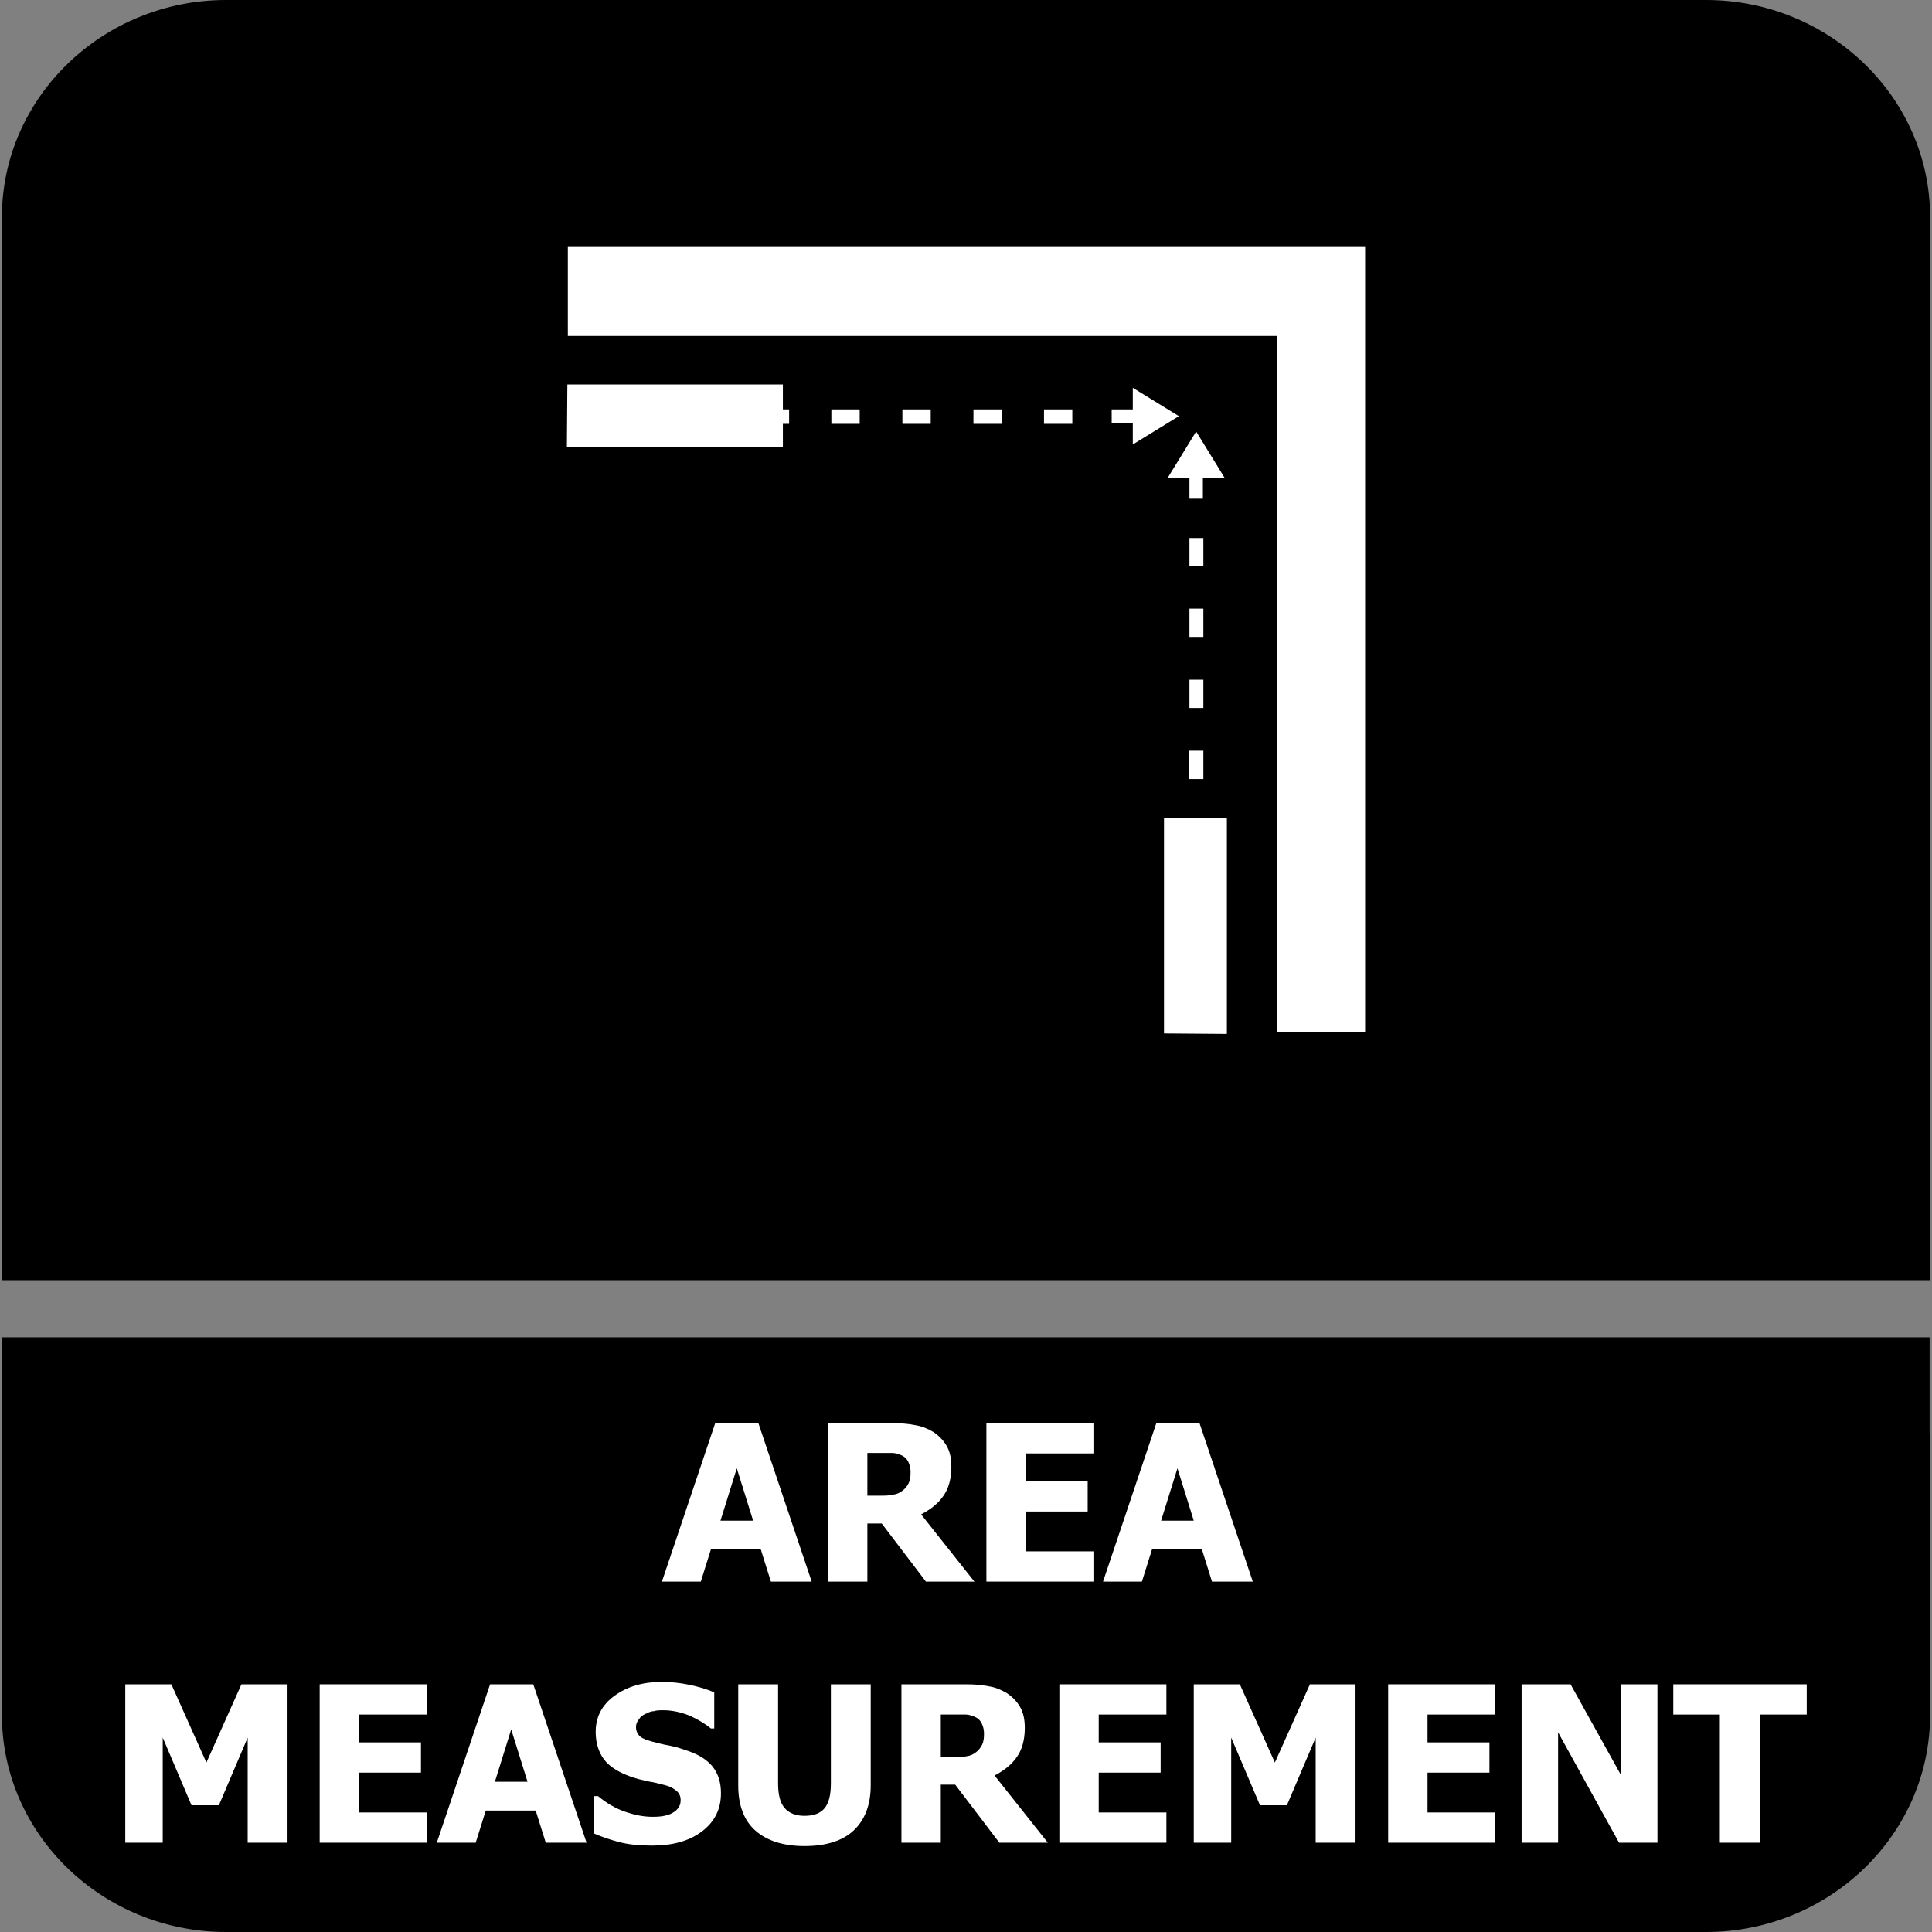
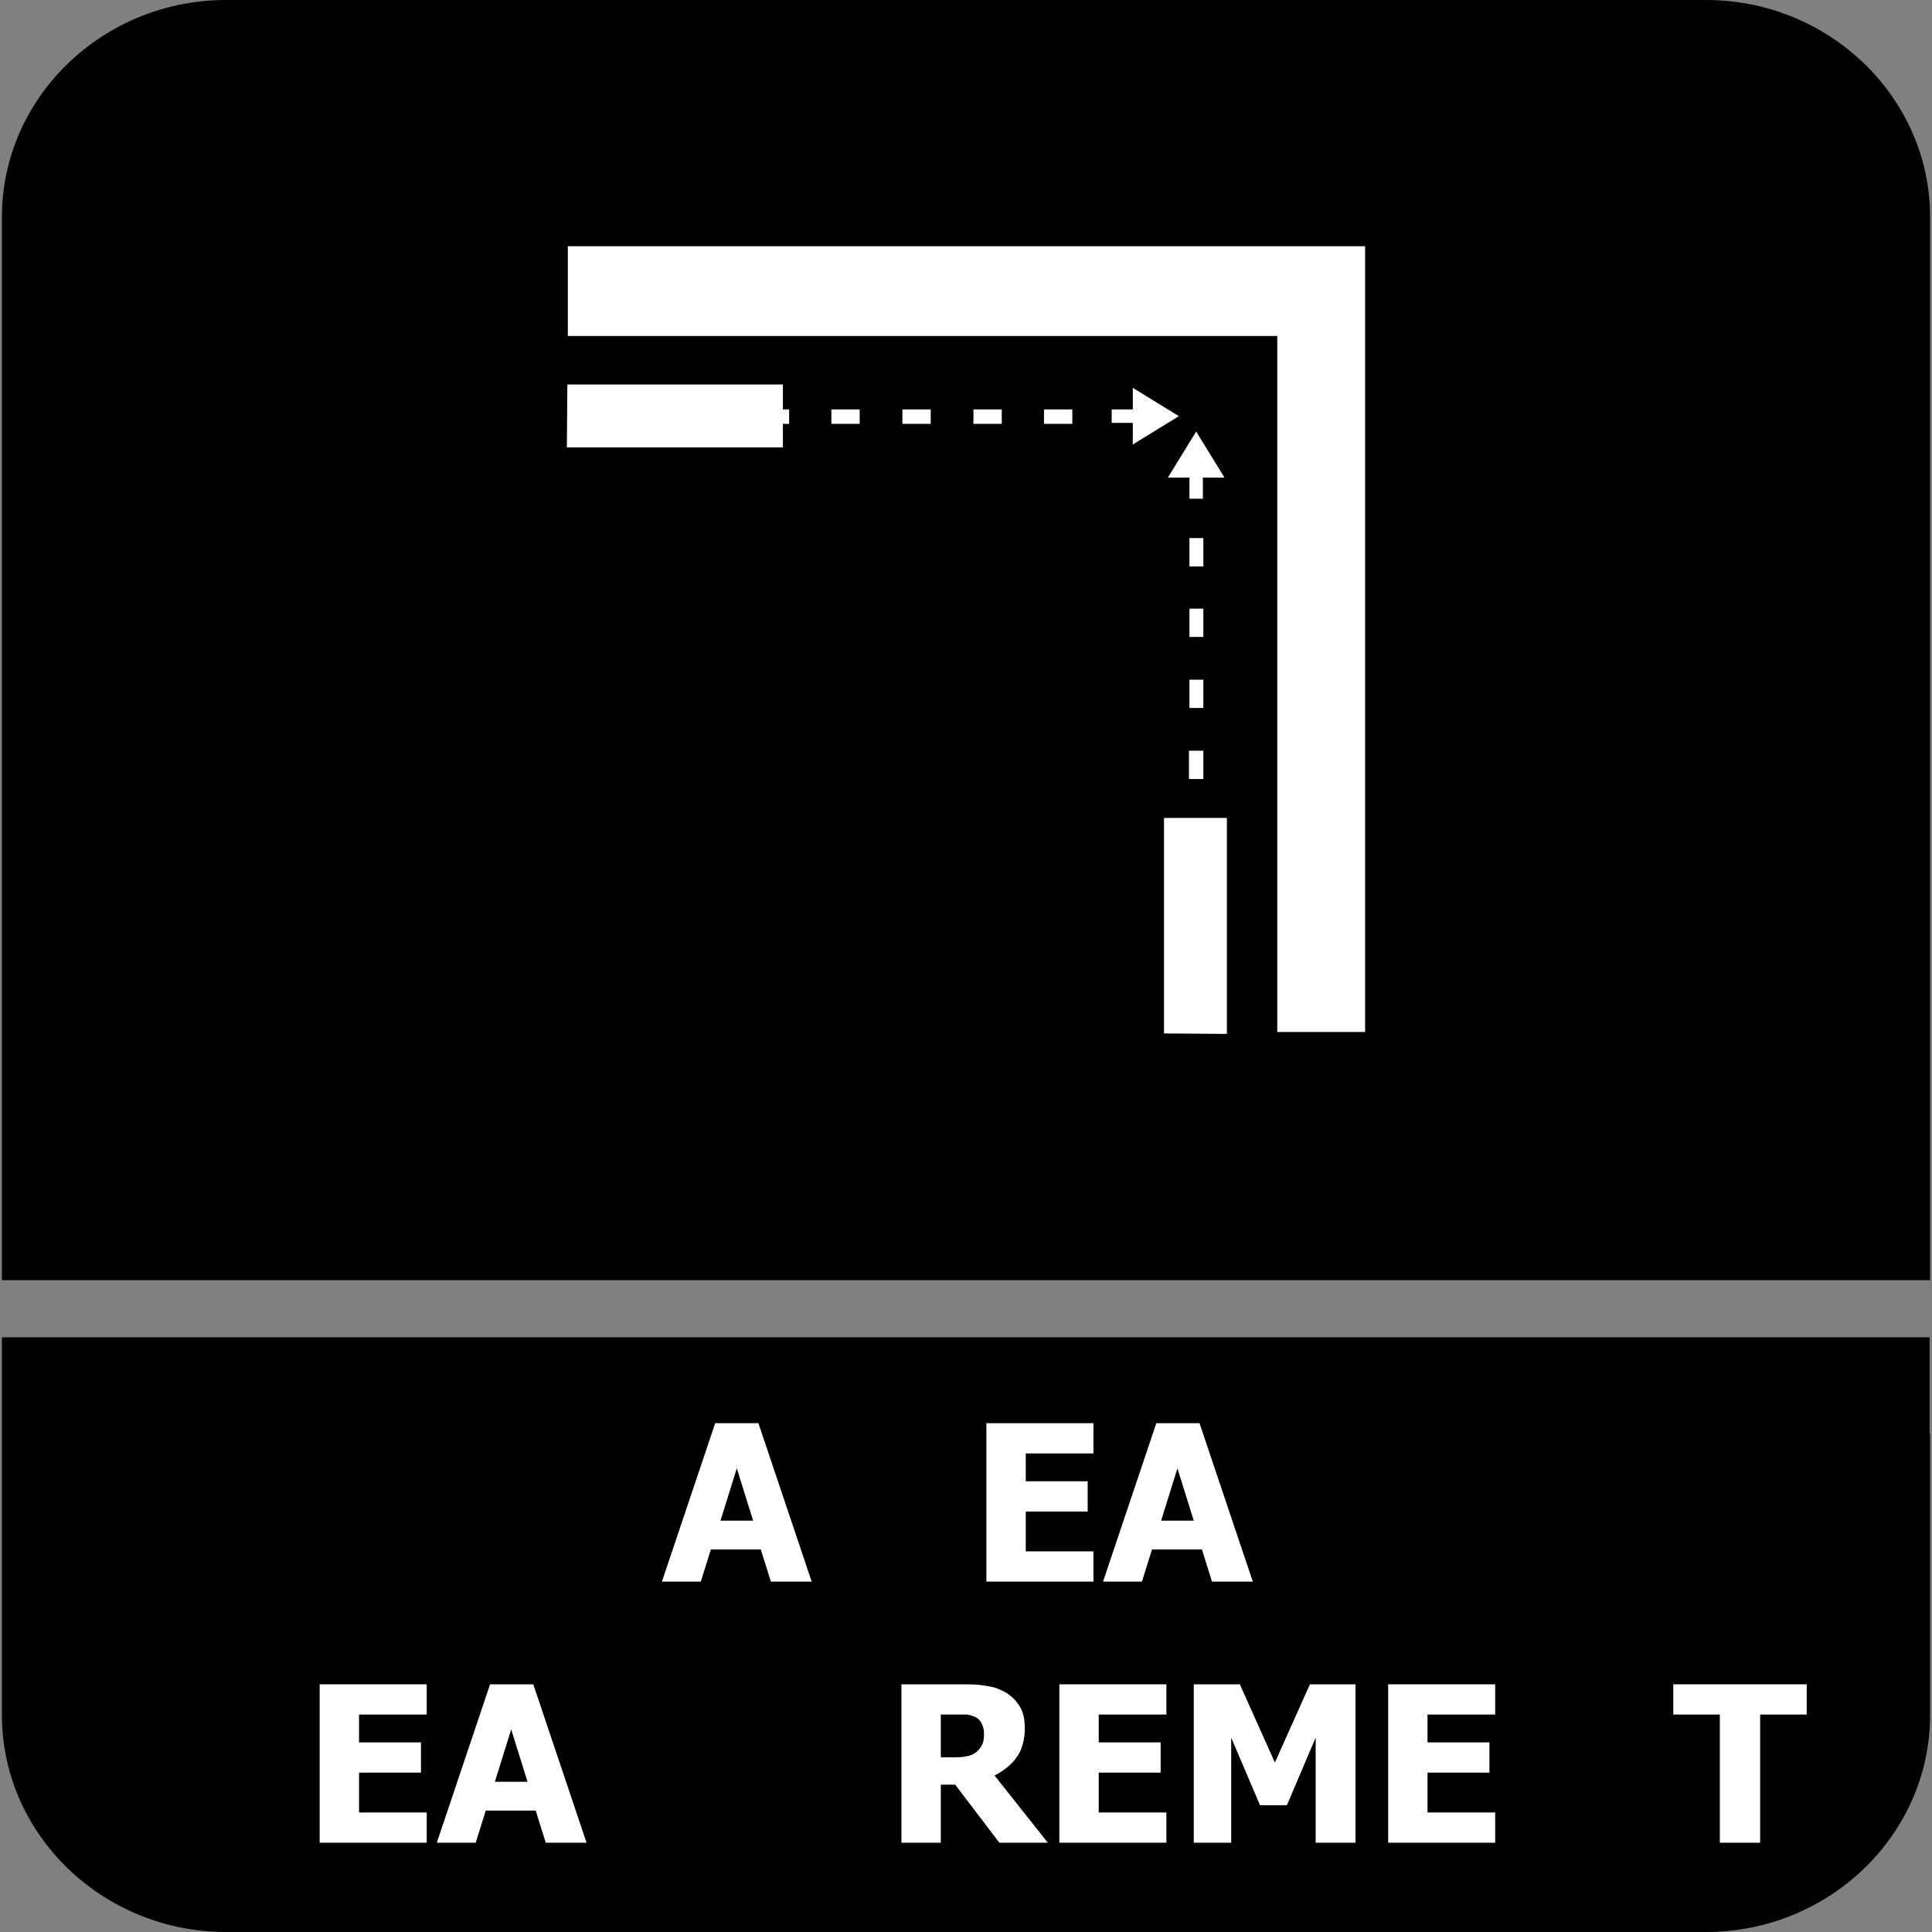
<svg xmlns="http://www.w3.org/2000/svg" id="Layer_1" data-name="Layer 1" viewBox="0 0 40.25 40.25">
  <rect x="0" y="0" width="40.25" height="40.25" fill="#808080" stroke="none" />
  <defs>
    <style>
      .cls-1, .cls-2 {
        fill: #fff;
      }

      .cls-2, .cls-3 {
        fill-rule: evenodd;
      }
    </style>
  </defs>
  <path class="cls-3" d="M40.21,29.86v5.87c0,2.49-2.1,4.52-4.67,4.52H4.71C2.14,40.25.04,38.22.04,35.73v-7.87h40.16v2Z" />
  <path class="cls-3" d="M4.71,0h30.83C38.11,0,40.21,2.03,40.21,4.52v22.15H.04V4.52C.04,2.03,2.14,0,4.71,0" />
  <g>
    <path class="cls-1" d="M13.79,32.95l1.11-3.3h.9l1.11,3.3h-.85l-.21-.67h-1.04l-.21.67h-.83ZM15.69,31.68l-.34-1.09-.34,1.09h.67Z" />
-     <path class="cls-1" d="M20.3,32.95h-1.01l-.92-1.21h-.3v1.21h-.82v-3.3h1.33c.18,0,.34.01.48.04.14.02.26.07.38.14.12.08.21.17.28.29.07.12.1.26.1.44,0,.25-.06.46-.17.61-.11.16-.27.28-.46.38l1.11,1.4ZM18.97,30.66c0-.08-.02-.15-.05-.21-.03-.06-.08-.11-.16-.14-.05-.02-.11-.04-.17-.04s-.14,0-.24,0h-.28v.89h.24c.12,0,.21,0,.29-.02.08-.01.15-.04.21-.09.05-.04.09-.09.12-.15s.04-.13.04-.23Z" />
    <path class="cls-1" d="M20.55,32.95v-3.3h2.23v.63h-1.41v.58h1.29v.63h-1.29v.83h1.41v.63h-2.23Z" />
    <path class="cls-1" d="M22.98,32.95l1.11-3.3h.9l1.11,3.3h-.85l-.21-.67h-1.04l-.21.67h-.83ZM24.87,31.68l-.34-1.09-.34,1.09h.67Z" />
-     <path class="cls-1" d="M5.98,38.39h-.82v-2.19l-.6,1.41h-.57l-.6-1.41v2.19h-.78v-3.3h.96l.73,1.63.73-1.63h.96v3.3Z" />
    <path class="cls-1" d="M6.66,38.39v-3.3h2.23v.63h-1.41v.58h1.29v.63h-1.29v.83h1.41v.63h-2.23Z" />
    <path class="cls-1" d="M9.1,38.39l1.11-3.3h.9l1.11,3.3h-.85l-.21-.67h-1.04l-.21.67h-.83ZM10.99,37.12l-.34-1.09-.34,1.09h.67Z" />
-     <path class="cls-1" d="M13.58,38.45c-.25,0-.47-.02-.67-.07-.19-.05-.37-.11-.53-.18v-.78h.08c.17.14.35.25.55.32s.39.11.58.11c.05,0,.11,0,.19-.01.08-.01.14-.03.19-.05.06-.03.11-.06.15-.11s.06-.1.06-.18c0-.08-.03-.15-.1-.2-.06-.05-.14-.09-.23-.11-.11-.03-.23-.06-.36-.08-.13-.03-.25-.06-.36-.1-.25-.09-.44-.21-.55-.36-.11-.15-.17-.34-.17-.57,0-.31.13-.56.39-.75.26-.19.59-.29.98-.29.2,0,.39.02.58.06.19.04.37.09.52.16v.75h-.07c-.12-.1-.27-.19-.45-.27-.18-.07-.36-.11-.54-.11-.07,0-.14,0-.2.02-.06,0-.12.03-.18.06-.05.02-.1.06-.13.11-.04.05-.06.1-.06.16,0,.08.03.15.09.2.06.05.18.09.35.13.11.03.22.05.32.07.1.02.21.06.33.1.23.08.4.19.51.33s.17.32.17.55c0,.33-.13.59-.39.79-.26.2-.61.3-1.04.3Z" />
-     <path class="cls-1" d="M16.76,38.46c-.44,0-.78-.11-1.02-.32-.24-.21-.36-.53-.36-.94v-2.11h.83v2.06c0,.23.04.4.13.51.09.11.23.17.42.17s.33-.05.42-.16c.09-.11.13-.28.13-.52v-2.06h.83v2.1c0,.41-.12.72-.35.94s-.58.33-1.03.33Z" />
    <path class="cls-1" d="M21.83,38.39h-1.01l-.92-1.21h-.3v1.21h-.82v-3.3h1.33c.18,0,.34.01.48.04.14.02.26.07.38.14.12.08.21.17.28.29.07.12.1.26.1.44,0,.25-.06.46-.17.61-.11.16-.27.28-.46.38l1.11,1.4ZM20.5,36.11c0-.08-.02-.15-.05-.21-.03-.06-.08-.11-.16-.14-.05-.02-.11-.04-.17-.04s-.14,0-.24,0h-.28v.89h.24c.12,0,.21,0,.29-.02.08-.01.15-.04.21-.09.05-.04.09-.09.12-.15s.04-.13.04-.23Z" />
    <path class="cls-1" d="M22.07,38.39v-3.3h2.23v.63h-1.41v.58h1.29v.63h-1.29v.83h1.41v.63h-2.23Z" />
    <path class="cls-1" d="M28.23,38.39h-.82v-2.19l-.6,1.41h-.56l-.6-1.41v2.19h-.78v-3.3h.96l.73,1.63.73-1.63h.95v3.3Z" />
    <path class="cls-1" d="M28.92,38.39v-3.3h2.23v.63h-1.41v.58h1.29v.63h-1.29v.83h1.41v.63h-2.23Z" />
-     <path class="cls-1" d="M34.53,38.39h-.8l-1.27-2.3v2.3h-.76v-3.3h1.02l1.05,1.89v-1.89h.76v3.3Z" />
    <path class="cls-1" d="M35.83,38.39v-2.67h-.97v-.63h2.78v.63h-.97v2.67h-.83Z" />
  </g>
  <g>
    <polygon class="cls-1" points="26.61 21.5 26.61 7 11.83 7 11.83 5.13 28.44 5.13 28.44 21.5 26.61 21.5" />
    <polygon class="cls-2" points="16.31 9.32 16.31 8.01 11.82 8.01 11.81 9.32 16.31 9.32" />
    <path class="cls-2" d="M21.75,8.83v-.3h.59v.3h-.03M20.28,8.83v-.3h.59v.3h-.59ZM18.8,8.83v-.3h.59v.3h-.59ZM17.32,8.83v-.3h.59v.3h-.59ZM15.85,8.83v-.3h.59v.3h-.59ZM23.16,8.83v-.3h.44v-.45l.96.59-.96.59v-.45h-.44Z" />
    <polygon class="cls-2" points="25.56 17.04 24.25 17.04 24.25 21.53 25.56 21.54 25.56 17.04" />
    <path class="cls-2" d="M25.07,16.23h-.3v-.59h.3v.59ZM25.07,11.8h-.29v-.59h.29v.59ZM25.07,13.27h-.29v-.59h.29v.59ZM25.07,14.75h-.29v-.59h.29v.59ZM25.07,10.39h-.29v-.44h-.45l.59-.96.59.96h-.45v.44ZM25.07,18.63v-1.48,1.48Z" />
  </g>
</svg>